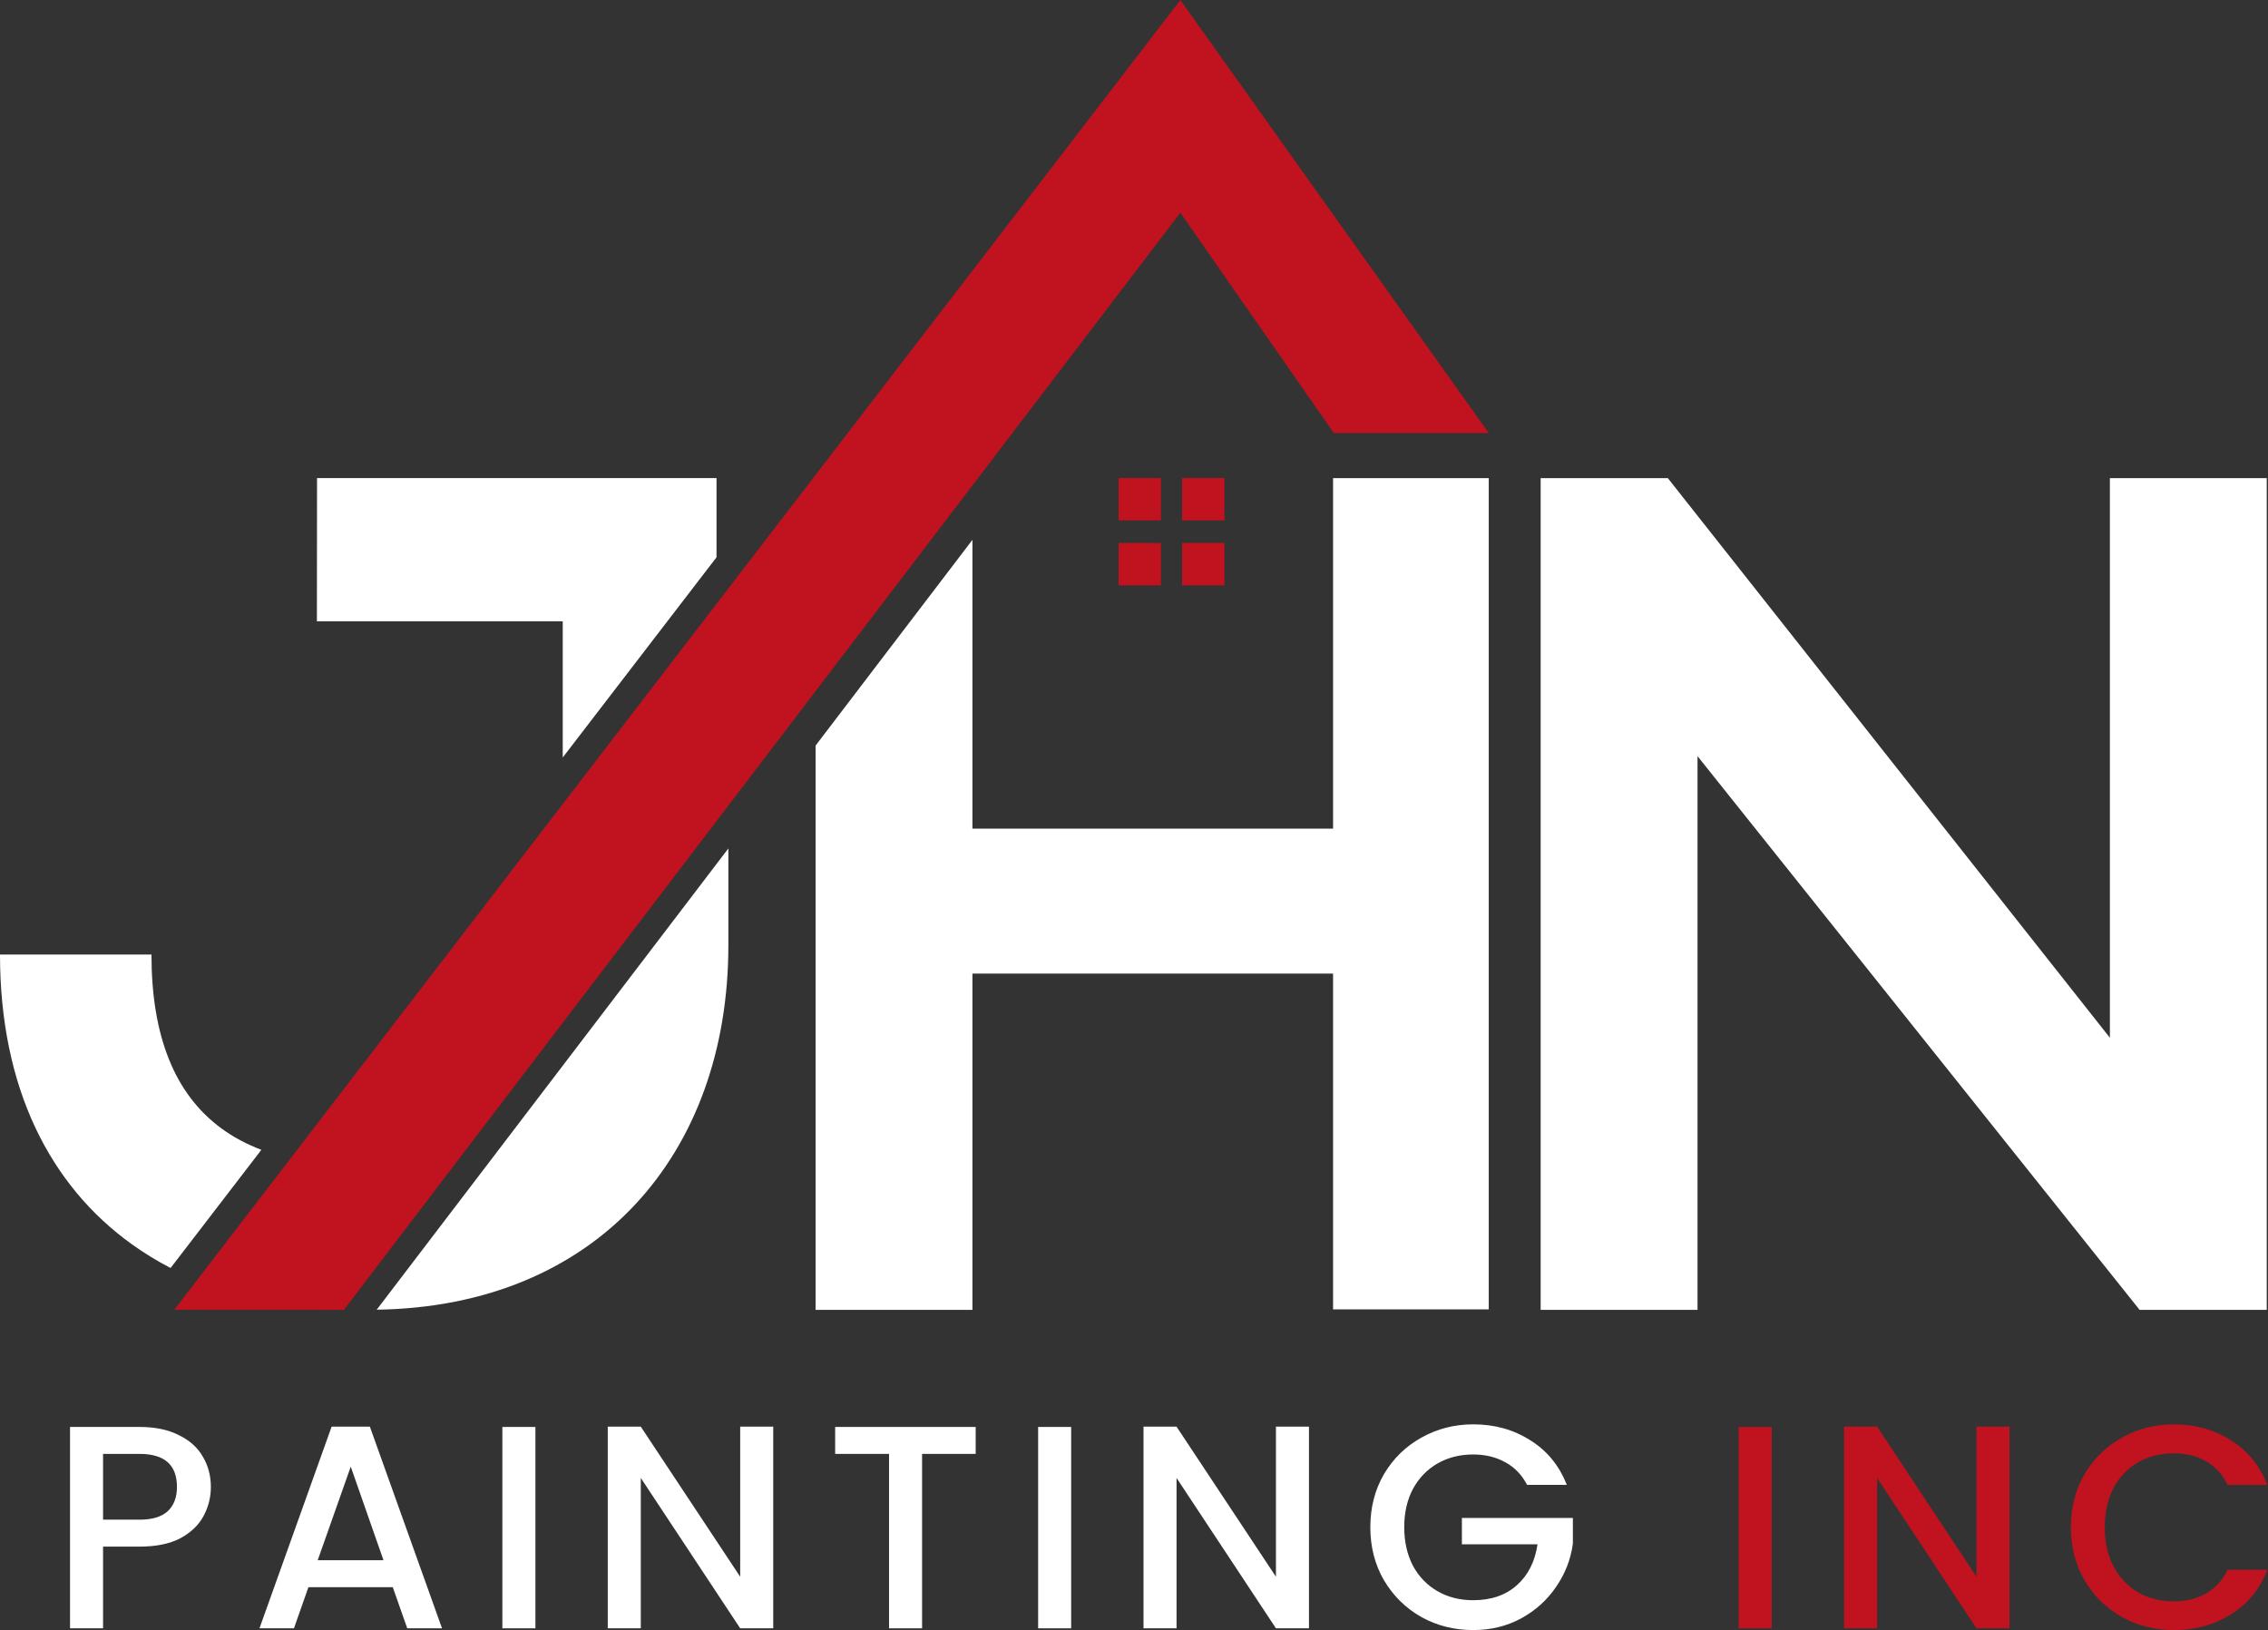
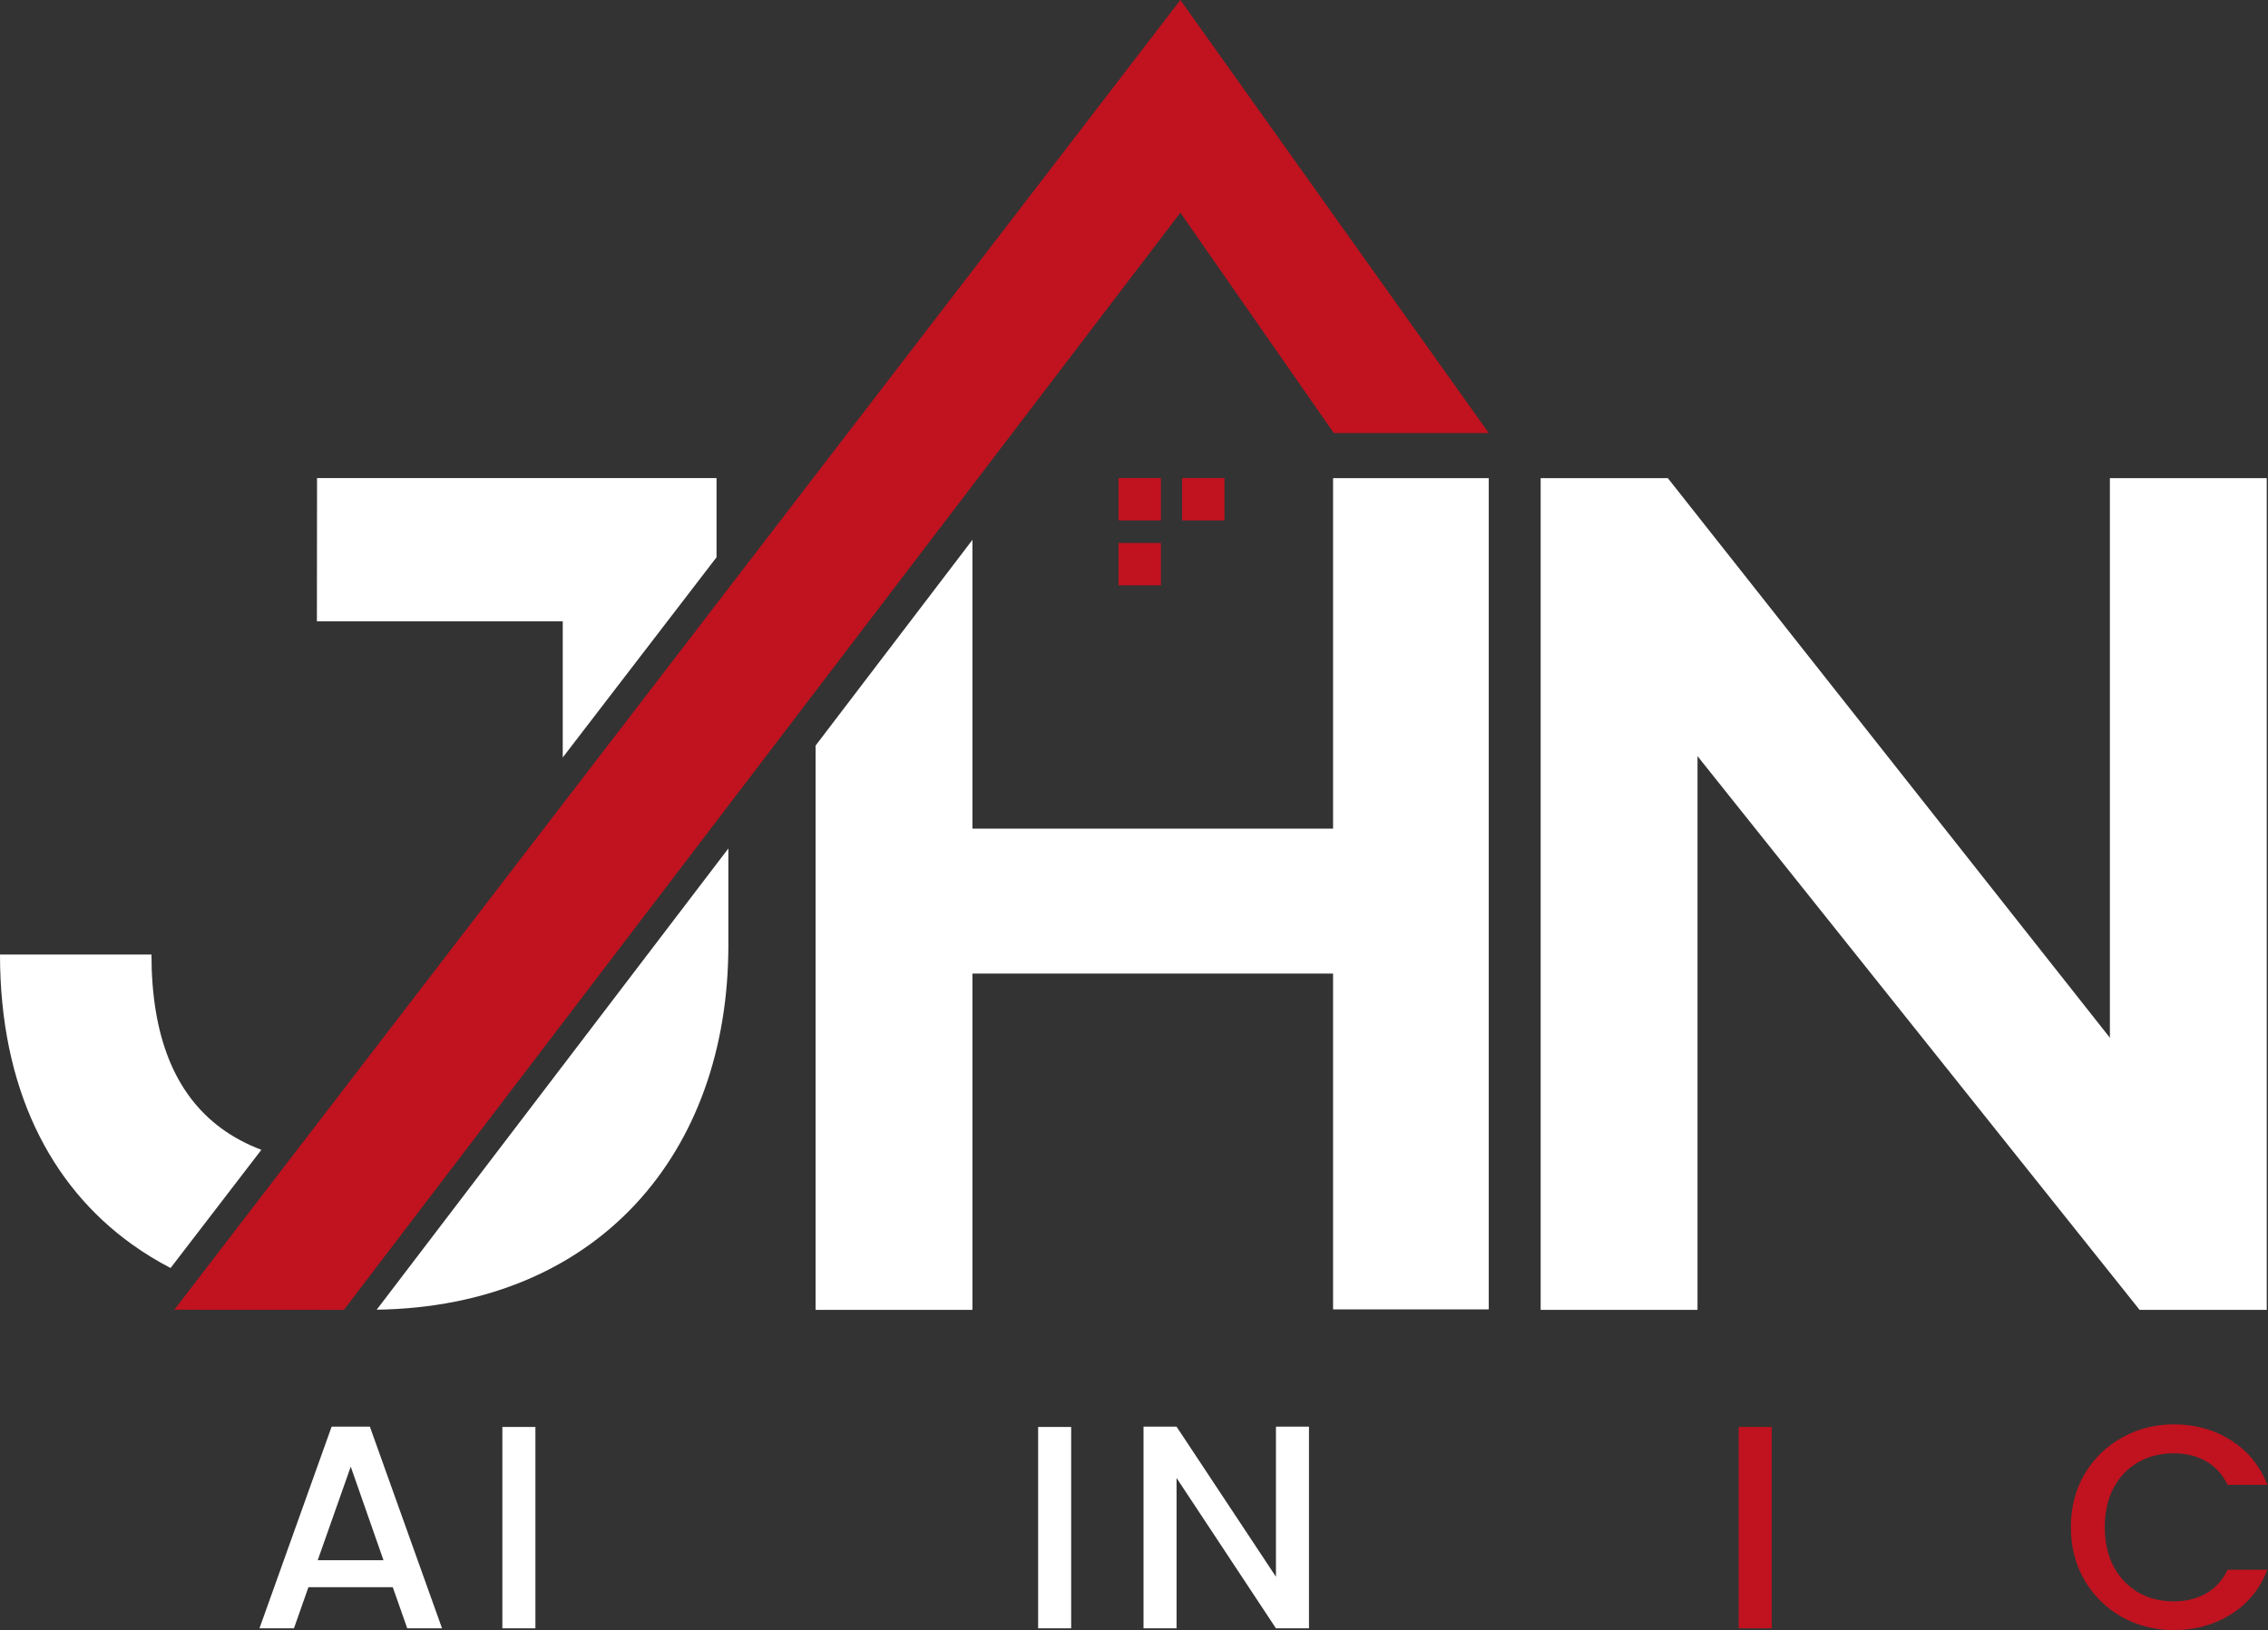
<svg xmlns="http://www.w3.org/2000/svg" width="2348" height="1688" viewBox="0 0 2348 1688" fill="none">
  <rect x="0" y="0" width="2348" height="1688" fill="#333333" stroke="none" />
  <g clip-path="url(#clip0_168_24)">
    <path d="M1757.4 782.953L2215.07 1356.26H2346.7V495.062H2184.31V1074.52L1726.65 495.062H1595V1356.26H1757.4V782.953Z" fill="white" />
    <path d="M1201.86 495H1158V538.86H1201.86V495Z" fill="#C1121F" />
    <path d="M1267.65 495H1223.79V538.86H1267.65V495Z" fill="#C1121F" />
    <path d="M1201.86 562.211H1158V606.081H1201.86V562.211Z" fill="#C1121F" />
-     <path d="M1267.65 562.211H1223.79V606.081H1267.65V562.211Z" fill="#C1121F" />
+     <path d="M1267.65 562.211V606.081H1267.65V562.211Z" fill="#C1121F" />
    <path d="M844.344 1356.26H1006.74V1008.09H1380.09V1355.77H1541.26V495.062H1380.09V858.003H1006.74V558.96L844.344 772V1356.26Z" fill="white" />
    <path d="M1222.01 0L180.422 1356.16L356.012 1356.25L1222.01 220.23L1380.9 448.46H1541.32L1222.01 0Z" fill="#C1121F" />
    <path d="M582.588 707.81V784.32L741.798 577.03V495H328.218L328.078 643.36H582.588V707.82V707.81Z" fill="white" />
    <path d="M136.64 1288.44C149.25 1297.48 162.57 1305.66 176.6 1312.92L270.59 1190.55C255.13 1184.71 241.27 1177.25 228.99 1168.21C180.75 1132.68 156.81 1072.68 156.81 988.32H0C0 1126.23 51.56 1227.45 136.64 1288.44Z" fill="white" />
    <path d="M754.06 878.508L390 1356.09C618.28 1352.7 754.06 1194.68 754.06 978.718V878.508Z" fill="white" />
-     <path d="M218.3 1539.6C218.3 1550.2 215.8 1560.2 210.8 1569.6C205.8 1579 197.8 1586.7 186.8 1592.7C175.8 1598.5 161.7 1601.4 144.5 1601.4H106.7V1686H72.5V1477.5H144.5C160.5 1477.5 174 1480.3 185 1485.9C196.2 1491.3 204.5 1498.7 209.9 1508.1C215.5 1517.5 218.3 1528 218.3 1539.6ZM144.5 1573.5C157.5 1573.5 167.2 1570.6 173.6 1564.8C180 1558.8 183.2 1550.4 183.2 1539.6C183.2 1516.8 170.3 1505.4 144.5 1505.4H106.7V1573.5H144.5Z" fill="white" />
    <path d="M406.618 1643.4H319.318L304.318 1686H268.618L343.318 1477.2H382.918L457.618 1686H421.618L406.618 1643.4ZM397.018 1615.5L363.118 1518.6L328.918 1615.5H397.018Z" fill="white" />
    <path d="M554.298 1477.5V1686H520.098V1477.5H554.298Z" fill="white" />
-     <path d="M800.499 1686H766.299L663.399 1530.3V1686H629.199V1477.2H663.399L766.299 1632.6V1477.2H800.499V1686Z" fill="white" />
-     <path d="M1010.11 1477.5V1505.4H954.61V1686H920.41V1505.4H864.61V1477.5H1010.11Z" fill="white" />
    <path d="M1108.95 1477.5V1686H1074.75V1477.5H1108.95Z" fill="white" />
    <path d="M1355.15 1686H1320.95L1218.05 1530.3V1686H1183.85V1477.2H1218.05L1320.95 1632.6V1477.2H1355.15V1686Z" fill="white" />
-     <path d="M1580.96 1537.5C1575.56 1527.1 1568.06 1519.3 1558.46 1514.1C1548.86 1508.7 1537.76 1506 1525.16 1506C1511.36 1506 1499.06 1509.1 1488.26 1515.3C1477.46 1521.5 1468.96 1530.3 1462.76 1541.7C1456.76 1553.1 1453.76 1566.3 1453.76 1581.3C1453.76 1596.3 1456.76 1609.6 1462.76 1621.2C1468.96 1632.6 1477.46 1641.4 1488.26 1647.6C1499.06 1653.8 1511.36 1656.9 1525.16 1656.9C1543.76 1656.9 1558.86 1651.7 1570.46 1641.3C1582.06 1630.9 1589.16 1616.8 1591.76 1599H1513.46V1571.7H1628.36V1598.4C1626.16 1614.6 1620.36 1629.5 1610.96 1643.1C1601.76 1656.7 1589.66 1667.6 1574.66 1675.8C1559.86 1683.8 1543.36 1687.8 1525.16 1687.8C1505.56 1687.8 1487.66 1683.3 1471.46 1674.3C1455.26 1665.1 1442.36 1652.4 1432.76 1636.2C1423.36 1620 1418.66 1601.7 1418.66 1581.3C1418.66 1560.9 1423.36 1542.6 1432.76 1526.4C1442.36 1510.2 1455.26 1497.6 1471.46 1488.6C1487.86 1479.4 1505.76 1474.8 1525.16 1474.8C1547.36 1474.8 1567.06 1480.3 1584.26 1491.3C1601.66 1502.1 1614.26 1517.5 1622.06 1537.5H1580.96Z" fill="white" />
    <path d="M1834.22 1477.5V1686H1800.02V1477.5H1834.22Z" fill="#C1121F" />
-     <path d="M2080.42 1686H2046.22L1943.32 1530.3V1686H1909.12V1477.2H1943.32L2046.22 1632.6V1477.2H2080.42V1686Z" fill="#C1121F" />
    <path d="M2143.93 1581.3C2143.93 1560.9 2148.63 1542.6 2158.03 1526.4C2167.63 1510.2 2180.53 1497.6 2196.73 1488.6C2213.13 1479.4 2231.03 1474.8 2250.43 1474.8C2272.63 1474.8 2292.33 1480.3 2309.53 1491.3C2326.93 1502.1 2339.53 1517.5 2347.33 1537.5H2306.23C2300.83 1526.5 2293.33 1518.3 2283.73 1512.9C2274.13 1507.5 2263.03 1504.8 2250.43 1504.8C2236.63 1504.8 2224.33 1507.9 2213.53 1514.1C2202.73 1520.3 2194.23 1529.2 2188.03 1540.8C2182.03 1552.4 2179.03 1565.9 2179.03 1581.3C2179.03 1596.7 2182.03 1610.2 2188.03 1621.8C2194.23 1633.4 2202.73 1642.4 2213.53 1648.8C2224.33 1655 2236.63 1658.1 2250.43 1658.1C2263.03 1658.1 2274.13 1655.4 2283.73 1650C2293.33 1644.6 2300.83 1636.4 2306.23 1625.4H2347.33C2339.53 1645.4 2326.93 1660.8 2309.53 1671.6C2292.33 1682.4 2272.63 1687.8 2250.43 1687.8C2230.83 1687.8 2212.93 1683.3 2196.73 1674.3C2180.53 1665.1 2167.63 1652.4 2158.03 1636.2C2148.63 1620 2143.93 1601.7 2143.93 1581.3Z" fill="#C1121F" />
  </g>
  <defs>
    <clipPath id="clip0_168_24">
      <rect width="2348" height="1688" fill="white" />
    </clipPath>
  </defs>
</svg>